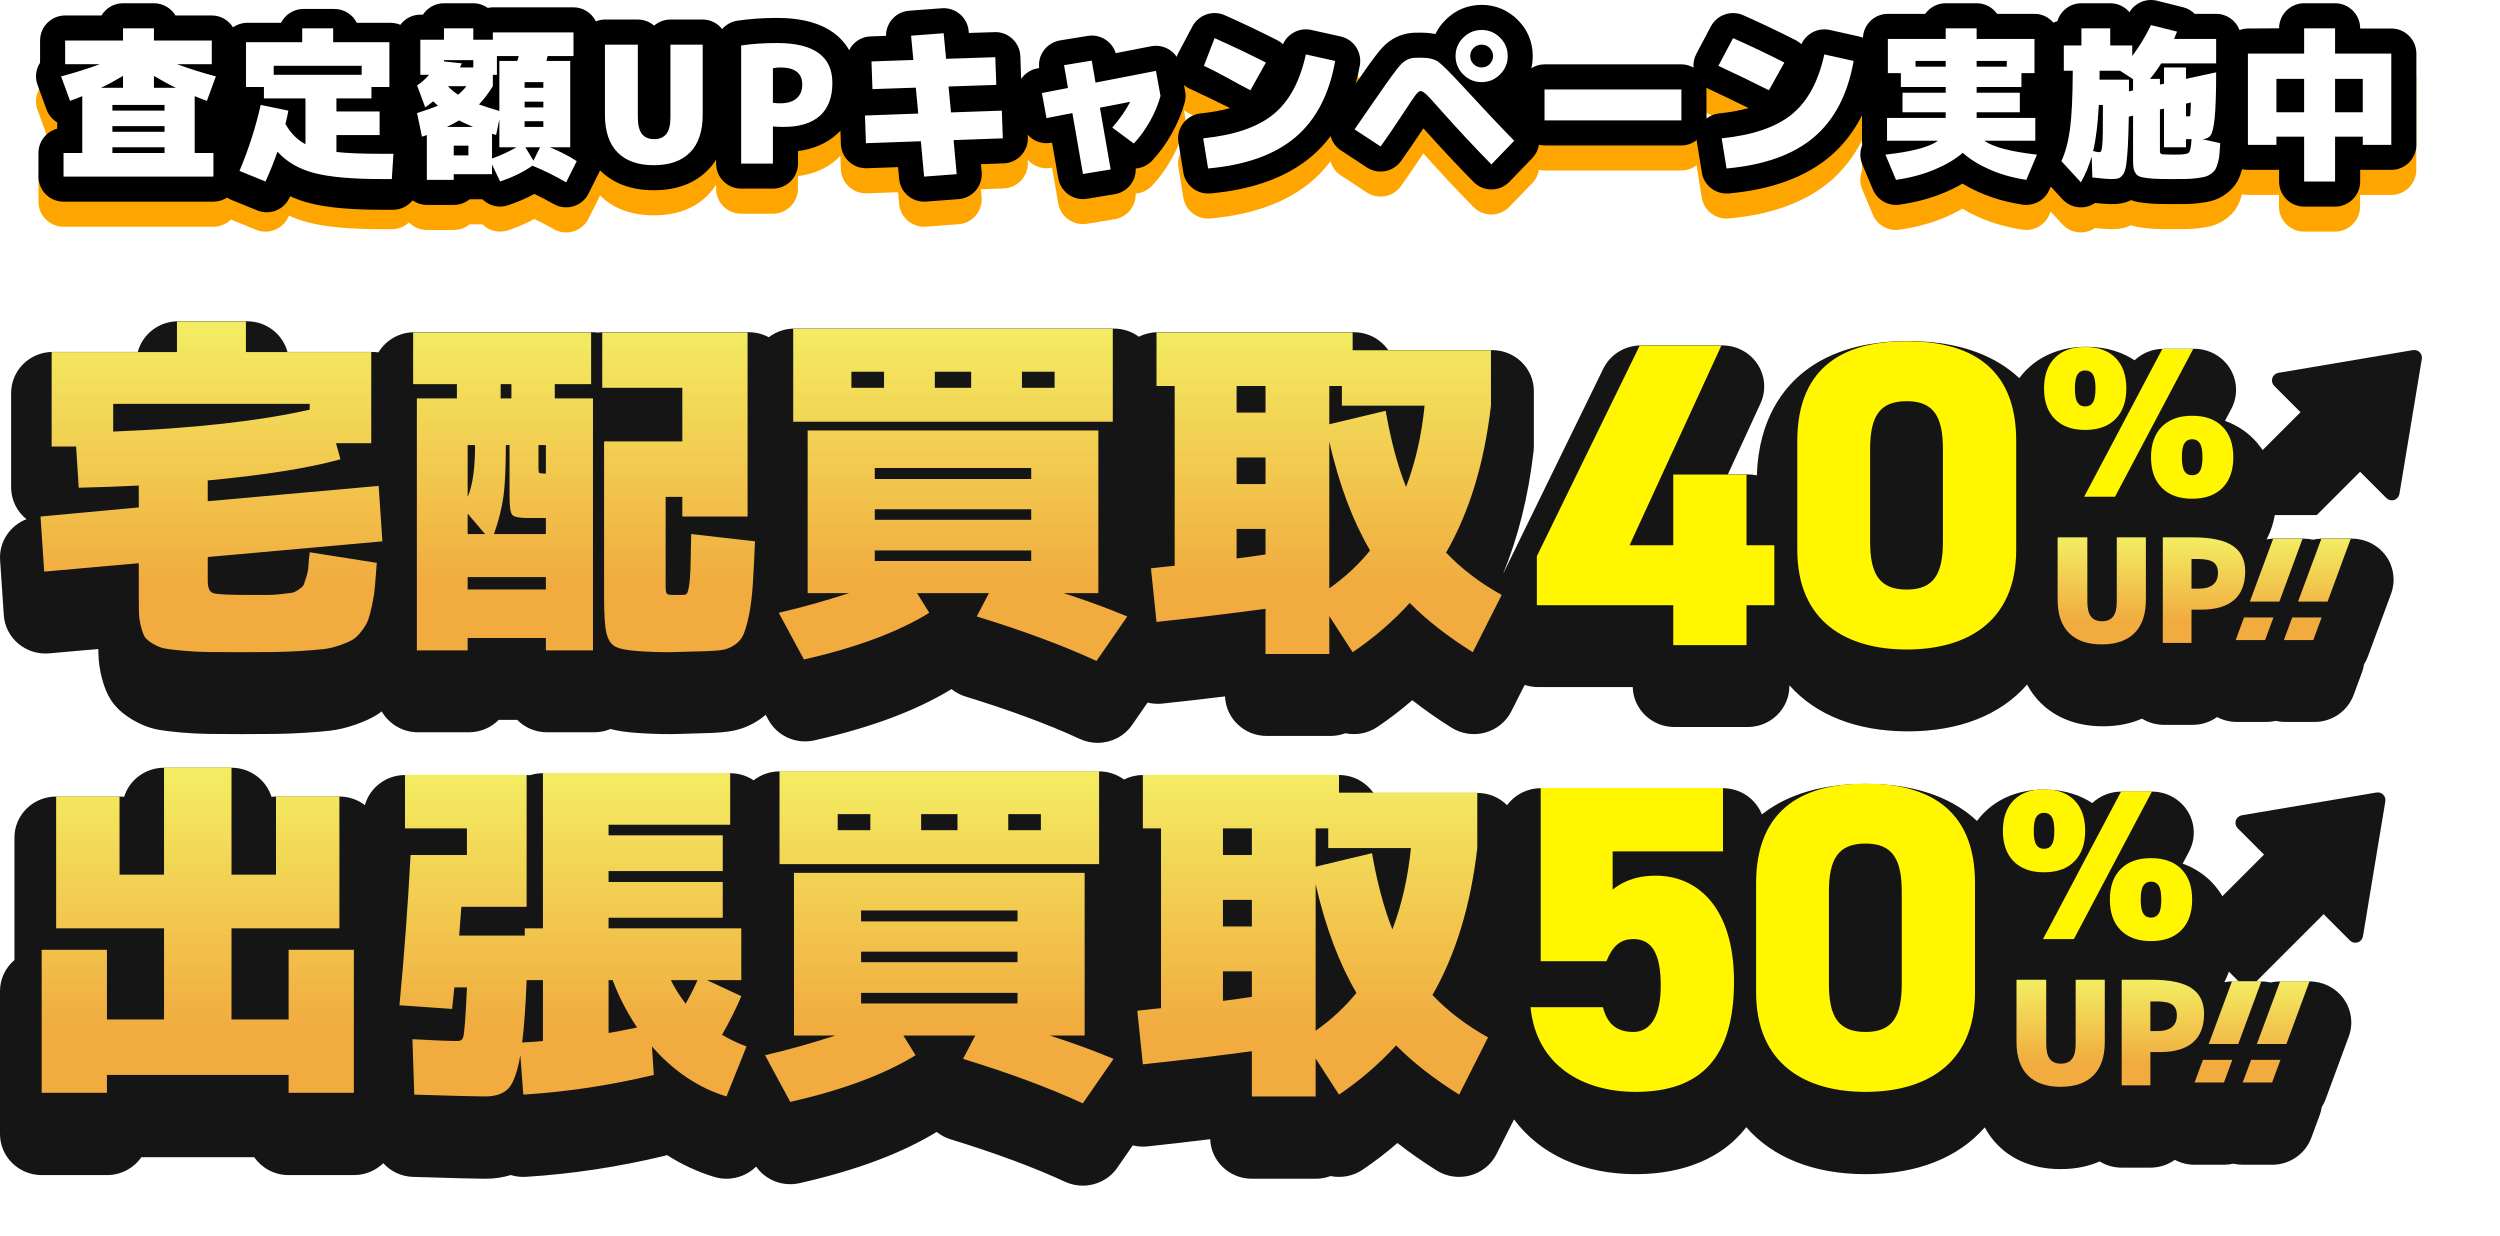
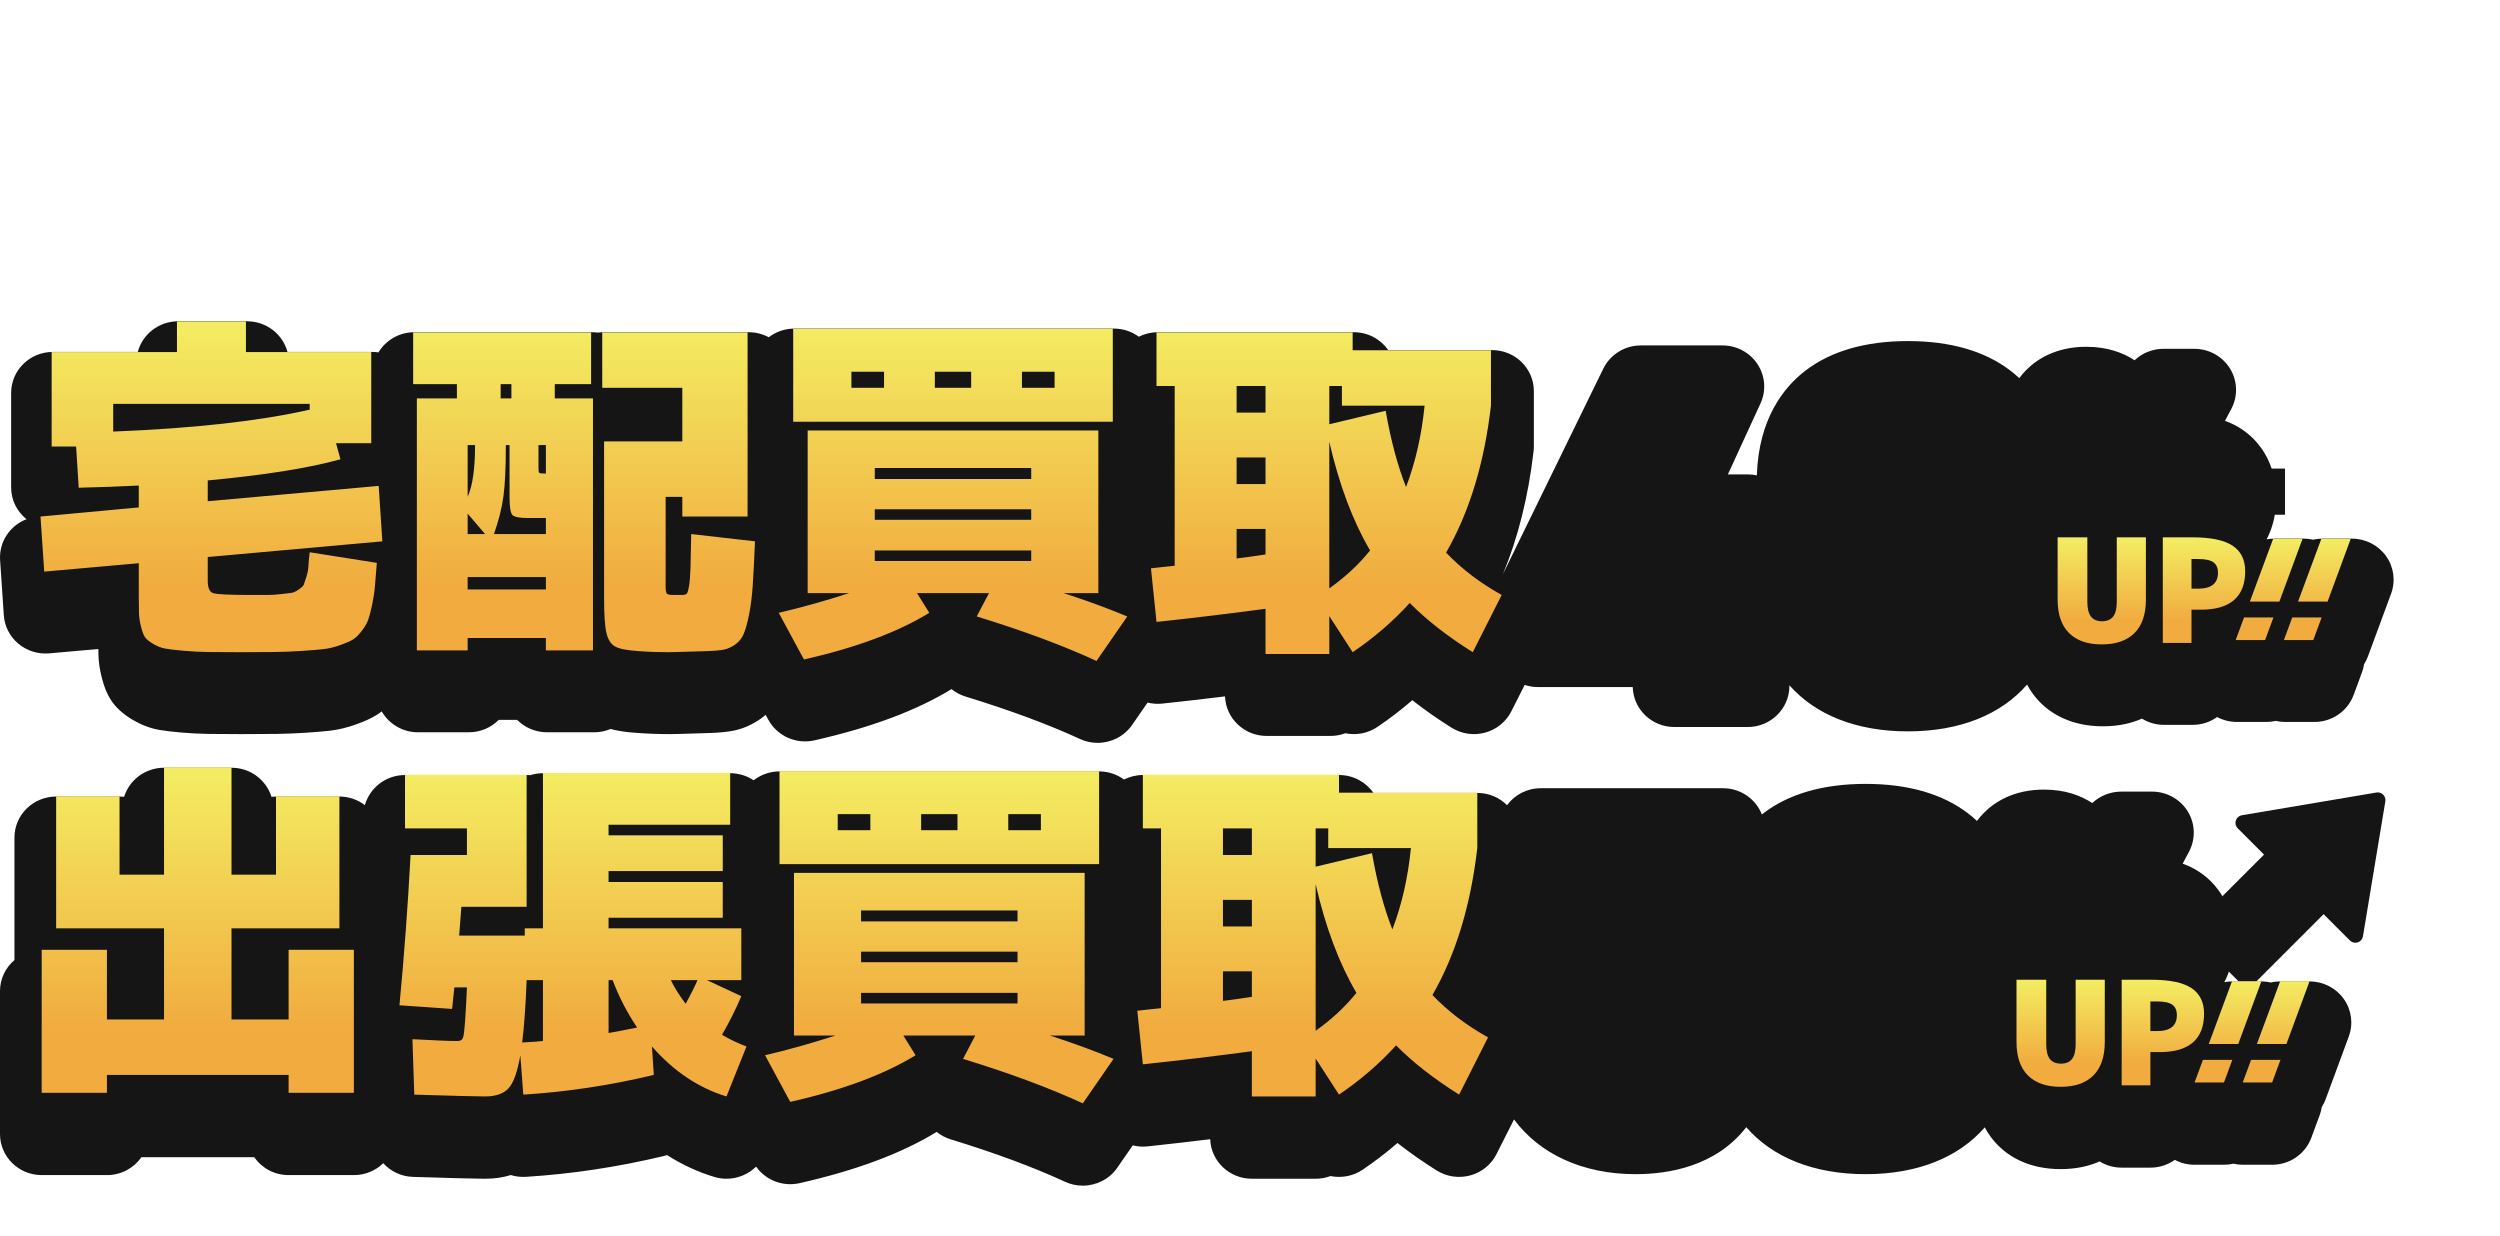
<svg xmlns="http://www.w3.org/2000/svg" width="261" height="129" fill="none">
  <g clip-path="url(#clip0_3440_38801)">
    <g filter="url(#filter0_d_3440_38801)">
      <path d="M250.501 47.257L252.839 33.164C252.859 33.039 252.85 32.91 252.811 32.788C252.772 32.667 252.705 32.557 252.615 32.467L252.614 32.465C252.523 32.375 252.412 32.307 252.29 32.269C252.168 32.23 252.039 32.221 251.913 32.242L237.858 34.618C237.713 34.642 237.577 34.706 237.466 34.803C237.354 34.9 237.272 35.025 237.227 35.166C237.182 35.306 237.177 35.456 237.212 35.599C237.247 35.742 237.32 35.873 237.425 35.977L240.173 38.725L232.794 46.104C232.72 46.178 232.661 46.267 232.62 46.364C232.58 46.461 232.559 46.566 232.559 46.671C232.559 46.776 232.58 46.881 232.62 46.978C232.661 47.075 232.72 47.164 232.794 47.239L237.88 52.323C237.954 52.398 238.043 52.457 238.14 52.497C238.237 52.538 238.342 52.558 238.447 52.558C238.553 52.558 238.657 52.538 238.754 52.497C238.852 52.457 238.94 52.398 239.015 52.323L246.393 44.945L249.142 47.694C249.354 47.906 249.668 47.981 249.955 47.891C250.095 47.846 250.221 47.763 250.317 47.651C250.414 47.539 250.477 47.403 250.501 47.257Z" fill="#151515" />
    </g>
  </g>
  <g filter="url(#filter1_d_3440_38801)">
    <path d="M249.633 57.666L247.212 64.223C247.105 64.513 246.97 64.788 246.807 65.042C246.764 65.329 246.693 65.613 246.589 65.888L245.719 68.245C245.093 69.938 243.458 71.065 241.627 71.065H238.558C238.226 71.065 237.901 71.025 237.584 70.953C237.265 71.025 236.933 71.065 236.595 71.065H233.526C232.795 71.065 232.092 70.883 231.465 70.551C230.749 71.065 229.87 71.367 228.915 71.367H225.92C225.075 71.367 224.289 71.128 223.619 70.717C222.553 71.189 221.21 71.518 219.545 71.518C216.2 71.518 214.154 70.179 213.029 69.058C212.464 68.496 211.997 67.862 211.629 67.16C208.904 70.291 204.618 72.047 199.187 72.047C193.795 72.047 189.54 70.318 186.812 67.236V67.312C186.812 69.678 184.862 71.593 182.456 71.593H174.81C172.441 71.593 170.518 69.738 170.457 67.423H160.571C160.083 67.423 159.616 67.342 159.176 67.197L157.782 69.956C157.232 71.043 156.239 71.853 155.047 72.177C153.858 72.503 152.584 72.316 151.542 71.663C150.061 70.735 148.694 69.774 147.444 68.792C146.295 69.79 145.079 70.72 143.804 71.581C142.83 72.24 141.629 72.482 140.47 72.246C140.464 72.246 140.461 72.246 140.455 72.243C139.973 72.424 139.451 72.524 138.904 72.524H132.243C129.893 72.524 127.976 70.69 127.893 68.396C125.703 68.665 123.51 68.916 121.335 69.149C120.819 69.203 120.302 69.161 119.808 69.04L118.195 71.373C117.359 72.579 115.995 73.246 114.591 73.246C113.968 73.246 113.338 73.116 112.742 72.841C109.48 71.331 105.458 69.841 100.795 68.409C100.257 68.242 99.763 67.979 99.339 67.635C95.655 69.883 90.977 71.633 85.035 72.984C83.112 73.422 81.134 72.533 80.209 70.823L79.936 70.318C79.763 70.466 79.585 70.608 79.398 70.741C78.483 71.379 77.512 71.796 76.501 71.989C75.871 72.107 75.103 72.183 74.145 72.216C70.993 72.319 70.283 72.334 70.004 72.334C68.775 72.334 67.589 72.291 66.48 72.207C65.399 72.137 64.505 72.004 63.743 71.799C63.217 72.019 62.637 72.143 62.029 72.143H57.113C55.891 72.143 54.785 71.648 53.995 70.847H52.066C51.273 71.648 50.167 72.143 48.945 72.143H43.642C42.014 72.143 40.598 71.264 39.851 69.962C39.679 70.095 39.504 70.219 39.326 70.33C38.748 70.69 38.054 71.007 37.133 71.334C36.211 71.663 35.295 71.88 34.414 71.98C33.769 72.053 32.945 72.122 31.892 72.192C30.844 72.258 29.815 72.3 28.823 72.313C27.883 72.328 26.669 72.334 25.219 72.334C23.769 72.334 22.593 72.328 21.745 72.313C20.805 72.297 19.843 72.249 18.888 72.165C17.861 72.074 17.121 71.983 16.556 71.88C15.634 71.708 14.722 71.358 13.846 70.838C12.839 70.237 12.101 69.569 11.595 68.795C11.183 68.17 10.873 67.414 10.621 66.423C10.415 65.619 10.301 64.831 10.28 64.078C10.274 63.897 10.267 63.685 10.264 63.447L5.131 63.903C3.964 64.003 2.802 63.64 1.911 62.891C1.02 62.141 0.474 61.072 0.397 59.92L0.01 54.17C-0.119 52.263 1.042 50.562 2.765 49.897C1.785 49.111 1.162 47.918 1.162 46.576V36.716C1.162 34.35 3.109 32.434 5.515 32.434H14.384C14.872 30.594 16.574 29.234 18.599 29.234H25.797C27.821 29.234 29.523 30.594 30.012 32.434H38.88C39.096 32.434 39.304 32.453 39.51 32.483C40.269 31.223 41.661 30.377 43.255 30.377H61.835C62.032 30.377 62.225 30.389 62.416 30.416C62.606 30.389 62.8 30.377 62.996 30.377H78.169C78.928 30.377 79.638 30.567 80.258 30.902C80.999 30.337 81.923 29.996 82.931 29.996H116.296C117.27 29.996 118.167 30.313 118.892 30.845C119.485 30.549 120.155 30.377 120.865 30.377H141.343C142.836 30.377 144.151 31.117 144.937 32.244H155.779C158.184 32.244 160.135 34.16 160.135 36.526V42.313C160.135 42.476 160.126 42.636 160.107 42.796C159.554 47.552 158.476 51.852 156.897 55.651L167.382 34.184C168.107 32.7 169.634 31.755 171.308 31.755H179.833C181.31 31.755 182.687 32.495 183.489 33.716C184.29 34.94 184.407 36.477 183.799 37.801L180.392 45.217H182.456C182.788 45.217 183.108 45.256 183.415 45.322C183.605 39.375 186.25 36.103 188.481 34.392C191.156 32.341 194.76 31.301 199.187 31.301C203.614 31.301 207.208 32.338 209.884 34.383C210.188 34.613 210.501 34.876 210.811 35.169C211.051 34.852 211.291 34.571 211.524 34.335C212.624 33.223 214.608 31.896 217.816 31.896C220.049 31.896 221.69 32.54 222.851 33.305C223.65 32.549 224.725 32.108 225.871 32.108H229.09C230.614 32.108 232.024 32.891 232.813 34.169C233.603 35.45 233.655 37.04 232.955 38.369L232.288 39.626C233.646 40.116 234.617 40.856 235.274 41.518C236.349 42.609 237.634 44.564 237.634 47.694C237.634 49.501 237.207 50.916 236.635 52C236.896 51.952 237.167 51.925 237.437 51.925H240.506C240.838 51.925 241.163 51.964 241.48 52.037C241.799 51.961 242.131 51.925 242.469 51.925H245.538C246.957 51.925 248.291 52.605 249.105 53.747C249.919 54.892 250.115 56.355 249.633 57.666Z" fill="#151515" />
  </g>
  <path d="M114.667 61.922H111.028L111.911 62.21C113.954 62.887 115.879 63.604 117.686 64.358L114.474 69.004C111.015 67.405 106.848 65.856 101.971 64.358L103.248 61.922H95.739L97.016 63.978C93.764 65.983 89.403 67.608 83.933 68.852L81.301 63.978C83.597 63.445 86.049 62.76 88.655 61.922H84.32V44.941H114.667V61.922ZM141.217 36.565H155.655V42.352C154.958 48.368 153.397 53.482 150.972 57.695C152.597 59.396 154.532 60.869 156.777 62.112L153.758 68.09C151.126 66.439 148.932 64.727 147.178 62.95C145.422 64.879 143.436 66.592 141.217 68.09L138.778 64.32V68.28H132.12V63.56L132.121 63.559C128.328 64.067 124.534 64.524 120.74 64.93L120.16 59.333C120.418 59.308 120.819 59.263 121.36 59.199C121.902 59.136 122.327 59.092 122.637 59.066V40.296H120.74V34.699H141.217V36.565ZM78.047 53.927H71.234V51.871H69.493V61.199C69.493 61.631 69.537 61.891 69.628 61.98C69.718 62.069 69.931 62.113 70.267 62.113L71.234 62.112C71.441 62.112 71.589 62.074 71.68 61.998C71.77 61.922 71.854 61.655 71.932 61.199C72.009 60.743 72.06 60.12 72.086 59.333C72.111 58.546 72.137 57.353 72.163 55.754L78.821 56.516C78.744 58.369 78.666 59.885 78.589 61.065C78.511 62.246 78.382 63.281 78.202 64.169C78.021 65.057 77.834 65.73 77.641 66.186C77.447 66.643 77.15 67.011 76.75 67.291C76.35 67.57 75.95 67.748 75.551 67.824C75.15 67.9 74.588 67.951 73.866 67.977C71.544 68.053 70.215 68.091 69.88 68.091C68.744 68.091 67.673 68.053 66.667 67.977C65.48 67.9 64.667 67.742 64.228 67.501C63.789 67.259 63.486 66.796 63.318 66.11C63.15 65.425 63.067 64.22 63.067 62.494V46.084H71.234V40.487H62.874V34.7H78.047V53.927ZM25.675 36.755H38.758V46.273H35.081L35.545 47.948C32.267 48.862 27.648 49.599 21.688 50.157V52.327L39.532 50.728L39.919 56.516L21.688 58.152V60.627C21.688 61.363 21.875 61.795 22.249 61.922C22.623 62.049 23.894 62.112 26.061 62.112H27.997C28.384 62.112 28.855 62.081 29.41 62.018C29.965 61.954 30.326 61.91 30.494 61.884C30.662 61.859 30.894 61.744 31.19 61.541C31.487 61.338 31.661 61.173 31.713 61.046C31.764 60.919 31.855 60.646 31.984 60.227C32.113 59.809 32.184 59.447 32.197 59.143C32.21 58.838 32.255 58.343 32.332 57.657L39.339 58.762C39.261 59.752 39.197 60.558 39.145 61.18C39.094 61.802 38.996 62.449 38.855 63.121C38.712 63.794 38.577 64.315 38.448 64.683C38.319 65.05 38.093 65.444 37.77 65.862C37.448 66.281 37.145 66.58 36.861 66.758C36.577 66.935 36.131 67.132 35.525 67.348C34.919 67.563 34.339 67.703 33.784 67.767C33.229 67.829 32.461 67.893 31.48 67.957C30.5 68.02 29.551 68.058 28.636 68.071C27.72 68.084 26.538 68.09 25.094 68.09C23.649 68.09 22.513 68.084 21.688 68.071C20.861 68.058 20.016 68.014 19.152 67.938C18.288 67.861 17.649 67.786 17.236 67.71C16.823 67.634 16.404 67.467 15.979 67.214C15.553 66.96 15.269 66.725 15.127 66.51C14.985 66.294 14.85 65.932 14.721 65.425C14.591 64.917 14.52 64.442 14.508 63.997C14.495 63.553 14.488 62.925 14.488 62.112V58.8L4.617 59.676L4.23 53.926L14.488 52.975V50.69C12.501 50.792 10.411 50.868 8.218 50.919L7.946 46.616H5.392V36.755H18.475V33.557H25.675V36.755ZM61.712 40.105H57.919V41.591H61.906V67.899H56.99V66.606H48.822V67.899H43.52V41.591H47.7V40.105H43.133V34.699H61.712V40.105ZM48.822 61.542H56.99V60.247H48.822V61.542ZM138.778 61.427C140.456 60.234 141.875 58.914 143.036 57.467C141.23 54.396 139.81 50.614 138.778 46.121V61.427ZM91.326 58.571H107.66V57.468H91.326V58.571ZM129.102 58.305C129.772 58.228 130.779 58.089 132.121 57.886V55.221H129.102V58.305ZM48.822 55.754H50.642L48.822 53.622V55.754ZM52.81 46.464C52.81 48.825 52.725 50.615 52.558 51.833C52.39 53.051 52.061 54.358 51.571 55.754H56.99V54.079H55.094C54.217 54.079 53.681 53.972 53.487 53.756C53.294 53.54 53.196 52.912 53.196 51.871V46.464H52.81ZM91.326 54.269H107.66V53.165H91.326V54.269ZM48.822 51.871C49.338 50.729 49.597 48.926 49.597 46.464H48.822V51.871ZM138.778 44.293L144.662 42.885C145.204 45.982 145.913 48.633 146.791 50.842C147.771 48.279 148.417 45.448 148.727 42.352H140.095V40.295H138.778V44.293ZM129.102 50.537H132.121V47.758H129.102V50.537ZM91.326 50.005H107.66V48.862H91.326V50.005ZM56.216 48.863C56.216 49.143 56.241 49.308 56.293 49.358C56.344 49.41 56.513 49.435 56.797 49.435L56.99 49.434V46.464H56.216V48.863ZM11.817 45.055C20.229 44.725 27.068 43.963 32.332 42.77V42.161H11.817V45.055ZM116.176 44.027H82.81V34.318H116.176V44.027ZM129.102 43.075H132.121V40.296H129.102V43.075ZM52.268 41.591H53.391V40.105H52.268V41.591ZM88.887 40.486H92.294V38.81H88.887V40.486ZM97.597 40.486H101.39V38.81H97.597V40.486ZM106.692 40.486H110.1V38.81H106.692V40.486Z" fill="url(#paint0_linear_3440_38801)" />
-   <path d="M199.064 35.627C205.238 35.627 210.492 37.984 210.492 46.006V57.383C210.492 64.997 205.239 67.808 199.064 67.808C192.89 67.808 187.637 64.997 187.637 57.383V46.052C187.637 37.984 192.89 35.627 199.064 35.627ZM170.126 56.929H174.688V49.541H182.337V56.929H185.24V63.184H182.337V67.353H174.688V63.184H160.449V58.062L171.186 36.08H179.71L170.126 56.929ZM199.064 41.882C196.162 41.882 195.24 43.558 195.24 46.912V56.522C195.24 59.876 196.162 61.552 199.064 61.552C201.921 61.552 202.843 59.875 202.843 56.522V46.912C202.843 43.558 201.921 41.882 199.064 41.882ZM228.863 43.405C230.223 43.405 231.28 43.786 232.031 44.547C232.783 45.307 233.158 46.371 233.158 47.736C233.158 49.102 232.783 50.166 232.031 50.927C231.28 51.687 230.223 52.067 228.863 52.067C227.503 52.067 226.447 51.687 225.695 50.927C224.944 50.166 224.567 49.103 224.567 47.736C224.567 46.37 224.944 45.308 225.695 44.547C226.447 43.786 227.503 43.405 228.863 43.405ZM220.809 51.856H217.587L225.748 36.434H228.97L220.809 51.856ZM228.863 45.856C228.505 45.856 228.237 45.998 228.058 46.279C227.879 46.561 227.789 47.047 227.789 47.736C227.789 48.426 227.879 48.913 228.058 49.194C228.237 49.476 228.505 49.616 228.863 49.616C229.221 49.616 229.489 49.476 229.668 49.194C229.847 48.913 229.937 48.427 229.937 47.736C229.937 47.046 229.847 46.561 229.668 46.279C229.489 45.998 229.221 45.857 228.863 45.856ZM217.693 36.223C219.054 36.223 220.11 36.603 220.861 37.363C221.613 38.124 221.989 39.188 221.989 40.554C221.989 41.92 221.613 42.983 220.861 43.744C220.11 44.505 219.053 44.885 217.693 44.885C216.334 44.885 215.277 44.504 214.525 43.744C213.774 42.983 213.398 41.92 213.398 40.554C213.398 39.187 213.774 38.124 214.525 37.363C215.277 36.603 216.333 36.223 217.693 36.223ZM217.694 38.674C217.336 38.674 217.067 38.814 216.889 39.096C216.709 39.378 216.62 39.864 216.62 40.554C216.62 41.244 216.709 41.73 216.889 42.012C217.067 42.294 217.336 42.434 217.694 42.434C218.052 42.434 218.321 42.293 218.5 42.012C218.679 41.73 218.769 41.244 218.769 40.554C218.769 39.864 218.679 39.377 218.5 39.096C218.321 38.814 218.052 38.674 217.694 38.674Z" fill="#FFF600" />
  <path d="M217.919 62.819C217.919 63.534 218.047 64.053 218.303 64.375C218.559 64.698 218.943 64.858 219.455 64.858C219.967 64.858 220.351 64.698 220.607 64.375C220.863 64.053 220.991 63.534 220.991 62.819V56.096H224.032V62.593C224.032 64.134 223.635 65.299 222.842 66.09C222.048 66.881 220.909 67.276 219.425 67.276C217.94 67.276 216.8 66.881 216.007 66.09C215.213 65.299 214.816 64.134 214.816 62.593V56.096H217.919V62.819ZM228.869 56.096C230.804 56.096 232.209 56.388 233.085 56.972C233.96 57.556 234.398 58.448 234.398 59.647C234.398 60.966 234.012 61.963 233.239 62.638C232.466 63.313 231.316 63.65 229.791 63.65H228.792V67.125H225.797V56.096H228.869ZM236.475 66.823H233.406L234.277 64.466H237.346L236.475 66.823ZM241.506 66.823H238.438L239.309 64.466H242.377L241.506 66.823ZM237.969 62.804H234.886L237.318 56.246H240.387L237.969 62.804ZM243 62.804H239.917L242.35 56.246H245.418L243 62.804ZM228.792 61.459H229.483C230.866 61.459 231.557 60.905 231.557 59.797C231.557 59.293 231.397 58.929 231.08 58.702C230.763 58.476 230.23 58.362 229.483 58.362H228.792V61.459Z" fill="url(#paint1_linear_3440_38801)" />
  <rect x="234.367" y="48.92" width="4.187" height="4.818" fill="#151515" />
  <g filter="url(#filter2_d_3440_38801)">
    <path d="M246.692 93.445L249.03 79.352C249.051 79.226 249.041 79.097 249.002 78.976C248.963 78.855 248.896 78.744 248.806 78.654L248.805 78.653C248.714 78.562 248.603 78.495 248.482 78.456C248.36 78.417 248.23 78.408 248.104 78.43L234.049 80.805C233.904 80.83 233.768 80.894 233.657 80.99C233.546 81.087 233.463 81.213 233.419 81.353C233.374 81.493 233.368 81.643 233.403 81.787C233.438 81.93 233.512 82.061 233.616 82.165L236.364 84.913L228.986 92.291C228.911 92.366 228.852 92.454 228.812 92.551C228.771 92.649 228.751 92.753 228.751 92.859C228.751 92.964 228.771 93.068 228.812 93.166C228.852 93.263 228.911 93.352 228.986 93.426L234.071 98.511C234.145 98.585 234.234 98.644 234.331 98.685C234.429 98.725 234.533 98.746 234.639 98.746C234.744 98.746 234.849 98.725 234.946 98.685C235.043 98.644 235.132 98.585 235.206 98.51L242.584 91.133L245.333 93.882C245.545 94.094 245.859 94.169 246.146 94.078C246.287 94.033 246.412 93.95 246.509 93.838C246.605 93.727 246.669 93.59 246.692 93.445Z" fill="#151515" />
  </g>
  <g filter="url(#filter3_d_3440_38801)">
    <path d="M245.215 103.895L242.797 110.452C242.69 110.742 242.551 111.017 242.389 111.271C242.349 111.558 242.275 111.842 242.174 112.117L241.301 114.474C240.677 116.166 239.04 117.293 237.209 117.293H234.14C233.808 117.293 233.483 117.254 233.166 117.181C232.847 117.254 232.515 117.293 232.177 117.293H229.108C228.38 117.293 227.673 117.112 227.05 116.78C226.331 117.293 225.452 117.595 224.5 117.595H221.505C220.66 117.595 219.873 117.357 219.204 116.946C218.138 117.417 216.795 117.747 215.13 117.747C211.785 117.747 209.739 116.408 208.614 115.287C208.049 114.725 207.582 114.09 207.21 113.389C204.485 116.52 200.203 118.275 194.769 118.275C189.334 118.275 185.036 116.514 182.311 113.371C179.15 117.451 174.216 118.275 170.76 118.275C165.209 118.275 160.727 116.163 158.064 112.561L156.233 116.184C155.686 117.272 154.69 118.082 153.502 118.405C152.31 118.729 151.035 118.544 149.993 117.892C148.513 116.964 147.145 116.003 145.895 115.021C144.749 116.018 143.533 116.949 142.258 117.81C141.284 118.469 140.08 118.707 138.922 118.475C138.919 118.475 138.912 118.475 138.906 118.472C138.424 118.653 137.902 118.753 137.355 118.753H130.698C128.344 118.753 126.428 116.919 126.345 114.625C124.154 114.894 121.964 115.145 119.786 115.377C119.27 115.432 118.753 115.39 118.259 115.269L116.646 117.601C115.814 118.807 114.446 119.475 113.043 119.475C112.419 119.475 111.789 119.345 111.193 119.07C107.931 117.559 103.909 116.069 99.246 114.637C98.708 114.471 98.214 114.208 97.79 113.864C94.106 116.112 89.428 117.861 83.486 119.212C81.738 119.611 79.941 118.907 78.936 117.487C78.122 118.29 77.01 118.753 75.849 118.753C75.422 118.753 74.986 118.692 74.559 118.559C72.829 118.034 71.186 117.272 69.644 116.284C69.527 116.323 69.41 116.357 69.287 116.384C64.498 117.529 59.659 118.26 54.91 118.553C54.357 118.587 53.822 118.52 53.325 118.366C52.569 118.602 51.684 118.753 50.649 118.753C49.746 118.753 47.282 118.689 43.119 118.559C41.881 118.523 40.779 117.976 40.011 117.13C39.224 117.898 38.143 118.372 36.948 118.372H30.134C28.641 118.372 27.323 117.632 26.54 116.505H14.761C13.978 117.632 12.66 118.372 11.167 118.372H4.353C1.951 118.372 0 116.453 0 114.09V99.163C0 97.869 0.584 96.706 1.508 95.921V83.135C1.508 80.769 3.459 78.85 5.865 78.85H12.482C12.645 78.85 12.804 78.859 12.961 78.878C13.505 77.122 15.164 75.844 17.127 75.844H24.174C26.134 75.844 27.796 77.122 28.34 78.878C28.496 78.859 28.656 78.85 28.819 78.85H35.436C36.438 78.85 37.359 79.189 38.093 79.748C38.603 77.938 40.284 76.605 42.287 76.605H54.984C55.107 76.605 55.23 76.611 55.349 76.62C55.77 76.487 56.222 76.415 56.686 76.415H76.233C77.142 76.415 77.981 76.687 78.678 77.155C79.422 76.575 80.362 76.225 81.382 76.225H114.748C115.721 76.225 116.618 76.542 117.343 77.074C117.936 76.778 118.606 76.605 119.316 76.605H139.794C141.287 76.605 142.605 77.346 143.388 78.473H154.233C155.446 78.473 156.546 78.962 157.336 79.751C158.125 78.681 159.406 77.983 160.853 77.983H179.884C181.734 77.983 183.31 79.119 183.94 80.718C183.983 80.685 184.022 80.651 184.065 80.621C186.741 78.569 190.342 77.53 194.769 77.53C199.195 77.53 202.79 78.566 205.469 80.612C205.773 80.842 206.083 81.105 206.396 81.398C206.633 81.081 206.876 80.799 207.109 80.564C208.209 79.452 210.193 78.125 213.398 78.125C215.631 78.125 217.271 78.769 218.433 79.533C219.231 78.778 220.31 78.337 221.452 78.337H224.675C226.196 78.337 227.609 79.119 228.398 80.397C229.188 81.679 229.24 83.268 228.537 84.598L227.873 85.855C229.231 86.344 230.202 87.085 230.859 87.746C231.934 88.837 233.218 90.792 233.218 93.923C233.218 95.73 232.788 97.144 232.22 98.229C232.481 98.181 232.748 98.153 233.022 98.153H236.091C236.423 98.153 236.748 98.193 237.065 98.265C237.384 98.19 237.716 98.153 238.054 98.153H241.123C242.542 98.153 243.872 98.833 244.686 99.975C245.504 101.121 245.7 102.583 245.215 103.895Z" fill="#151515" />
  </g>
-   <path d="M194.764 81.812C200.938 81.813 206.191 84.169 206.191 92.191V103.568C206.191 111.183 200.938 113.993 194.764 113.993C188.589 113.993 183.336 111.183 183.336 103.568V92.237C183.336 84.169 188.589 81.812 194.764 81.812ZM179.88 88.883H168.359V92.871C169.188 92.237 170.479 91.421 172.875 91.421C177.252 91.421 181.031 94.775 181.031 102.48C181.031 110.412 177.575 113.992 170.756 113.992C165.226 113.992 160.388 111.228 159.789 105.154H167.347C167.761 106.786 168.683 107.738 170.526 107.738C172.323 107.738 173.383 106.061 173.383 102.934C173.383 99.625 172.507 98.039 170.526 98.039C169.098 98.039 168.314 98.854 167.715 100.35H160.849V82.266H179.88V88.883ZM194.764 88.067C191.861 88.067 190.939 89.744 190.939 93.098V102.707C190.939 106.061 191.861 107.737 194.764 107.737C197.62 107.737 198.542 106.061 198.542 102.707V93.098C198.542 89.744 197.62 88.067 194.764 88.067ZM224.566 89.589C225.927 89.589 226.983 89.97 227.734 90.731C228.486 91.491 228.861 92.554 228.861 93.92C228.861 95.285 228.486 96.35 227.734 97.11C226.983 97.871 225.926 98.251 224.566 98.251C223.206 98.251 222.15 97.871 221.398 97.11C220.647 96.35 220.271 95.287 220.271 93.92C220.271 92.553 220.647 91.491 221.398 90.731C222.15 89.97 223.206 89.589 224.566 89.589ZM216.512 98.04H213.29L221.451 82.617H224.673L216.512 98.04ZM224.566 92.04C224.209 92.04 223.94 92.181 223.761 92.463C223.582 92.745 223.492 93.23 223.492 93.92C223.492 94.61 223.582 95.097 223.761 95.378C223.94 95.66 224.208 95.8 224.566 95.8C224.924 95.8 225.192 95.66 225.371 95.378C225.55 95.096 225.64 94.61 225.64 93.92C225.64 93.23 225.55 92.745 225.371 92.463C225.192 92.181 224.924 92.04 224.566 92.04ZM213.396 82.406C214.757 82.406 215.813 82.787 216.564 83.547C217.316 84.308 217.692 85.371 217.692 86.737C217.692 88.103 217.316 89.167 216.564 89.928C215.813 90.688 214.756 91.068 213.396 91.068C212.037 91.068 210.981 90.688 210.229 89.928C209.478 89.167 209.102 88.104 209.102 86.737C209.102 85.371 209.478 84.308 210.229 83.547C210.981 82.787 212.037 82.406 213.396 82.406ZM213.397 84.857C213.04 84.857 212.771 84.998 212.592 85.279C212.412 85.561 212.323 86.047 212.323 86.737C212.323 87.427 212.412 87.914 212.592 88.195C212.771 88.477 213.04 88.617 213.397 88.617C213.755 88.617 214.024 88.477 214.203 88.195C214.382 87.913 214.472 87.427 214.472 86.737C214.472 86.047 214.382 85.561 214.203 85.279C214.024 84.998 213.755 84.858 213.397 84.857Z" fill="#FFF600" />
  <path d="M213.626 109.007C213.626 109.722 213.754 110.24 214.01 110.562C214.266 110.885 214.65 111.046 215.162 111.046C215.674 111.046 216.058 110.886 216.314 110.562C216.57 110.24 216.698 109.722 216.698 109.007V102.283H219.739V108.78C219.739 110.322 219.342 111.487 218.549 112.277C217.755 113.068 216.616 113.464 215.132 113.464C213.647 113.464 212.507 113.068 211.714 112.277C210.92 111.487 210.523 110.321 210.523 108.78V102.283H213.626V109.007ZM224.576 102.283C226.511 102.283 227.916 102.576 228.792 103.159C229.668 103.744 230.105 104.636 230.105 105.834C230.105 107.153 229.719 108.151 228.946 108.825C228.173 109.5 227.023 109.838 225.498 109.838H224.499V113.312H221.504V102.283H224.576ZM232.182 113.011H229.113L229.984 110.653H233.053L232.182 113.011ZM237.209 113.011H234.141L235.012 110.653H238.08L237.209 113.011ZM233.675 108.991H230.593L233.025 102.434H236.094L233.675 108.991ZM238.702 108.991H235.62L238.053 102.434H241.121L238.702 108.991ZM224.499 107.646H225.19C226.573 107.646 227.264 107.092 227.264 105.984C227.264 105.481 227.104 105.116 226.787 104.89C226.47 104.663 225.937 104.55 225.19 104.55H224.499V107.646Z" fill="url(#paint2_linear_3440_38801)" />
  <path d="M113.237 108.109H109.599C111.973 108.871 114.191 109.684 116.256 110.546L113.044 115.191C109.586 113.592 105.418 112.043 100.541 110.546L101.818 108.109H94.31L95.586 110.166C92.335 112.171 87.973 113.795 82.503 115.039L79.871 110.166C82.168 109.633 84.619 108.947 87.226 108.109H82.891V91.129H113.237V108.109ZM76.231 86.105H63.534V87.208H75.456V90.939H63.534V92.081H75.456V95.814H63.534V96.917H77.393V102.323H73.792L77.393 103.999C76.851 105.294 76.179 106.639 75.379 108.035C76.204 108.517 77.056 108.924 77.934 109.253L75.844 114.469C72.927 113.58 70.334 111.842 68.064 109.253L68.257 112.223C63.69 113.314 59.148 113.999 54.632 114.279L54.322 110.167C54.013 111.943 53.592 113.105 53.063 113.65C52.534 114.196 51.728 114.469 50.645 114.469C49.793 114.469 47.328 114.406 43.251 114.279L43.058 108.492C45.354 108.62 46.929 108.682 47.78 108.682C48.09 108.682 48.284 108.543 48.361 108.264C48.49 107.807 48.619 106.08 48.748 103.085H47.433C47.329 104.101 47.251 104.85 47.199 105.332L41.703 104.95C42.193 99.824 42.58 94.595 42.864 89.265H48.748V86.484H42.283V80.889H54.98V94.671H48.167C48.115 95.356 48.038 96.359 47.935 97.679H54.786V96.917H56.683V80.697H76.231V86.105ZM139.791 82.752H154.229V88.54C153.532 94.555 151.971 99.67 149.546 103.883C151.172 105.584 153.107 107.057 155.352 108.3L152.333 114.277C149.701 112.627 147.506 110.914 145.752 109.138C143.997 111.066 142.01 112.78 139.791 114.277L137.353 110.508V114.468H130.694V109.747L130.695 109.746C126.902 110.254 123.109 110.712 119.315 111.117L118.734 105.521C118.992 105.496 119.393 105.45 119.935 105.387C120.476 105.324 120.901 105.28 121.211 105.254V86.483H119.314V80.887H139.791V82.752ZM24.17 91.318H28.815V83.133H35.434V96.915H24.17V106.434H30.131V99.162H36.943V114.087H30.131V112.222H11.164V114.087H4.352V99.162H11.164V106.434H17.125V96.915H5.861V83.133H12.48V91.318H17.125V80.125H24.17V91.318ZM54.98 102.323C54.877 105.014 54.722 107.184 54.516 108.834C55.496 108.784 56.219 108.733 56.684 108.682V102.323H54.98ZM63.535 107.844C63.768 107.819 64.761 107.629 66.515 107.273C65.456 105.7 64.606 104.05 63.961 102.323H63.535V107.844ZM137.353 107.614C139.03 106.422 140.449 105.101 141.61 103.654C139.804 100.584 138.384 96.801 137.353 92.308V107.614ZM70.038 102.323C70.399 103.085 70.915 103.91 71.586 104.798C72.076 103.91 72.489 103.084 72.824 102.323H70.038ZM89.897 104.759H106.23V103.655H89.897V104.759ZM127.676 104.492C128.347 104.416 129.353 104.277 130.695 104.073V101.408H127.676V104.492ZM89.897 100.456H106.23V99.353H89.897V100.456ZM137.353 90.481L143.236 89.072C143.778 92.169 144.488 94.821 145.365 97.029C146.345 94.466 146.991 91.636 147.301 88.539H138.669V86.482H137.353V90.481ZM127.676 96.725H130.695V93.945H127.676V96.725ZM89.897 96.192H106.23V95.05H89.897V96.192ZM114.746 90.215H81.381V80.506H114.746V90.215ZM127.676 89.263H130.695V86.483H127.676V89.263ZM87.457 86.674H90.864V84.998H87.457V86.674ZM96.167 86.674H99.96V84.998H96.167V86.674ZM105.263 86.674H108.67V84.998H105.263V86.674Z" fill="url(#paint3_linear_3440_38801)" />
  <rect x="230.625" y="94.443" width="4.187" height="4.818" fill="#151515" />
  <g clip-path="url(#clip1_3440_38801)">
-     <path d="M249.651 5.596H246.399V5.577C246.399 4.131 245.227 2.96 243.782 2.96H240.551C239.106 2.96 237.934 4.131 237.934 5.577L234.682 5.596C234.373 5.596 234.081 5.659 233.806 5.758C233.432 4.771 232.484 4.065 231.366 4.065H229.133C228.8 3.734 228.383 3.494 227.918 3.378L225.198 2.698C224.068 2.415 222.901 2.912 222.316 3.895C221.836 3.323 221.115 2.96 220.311 2.96H217.299C216.112 2.96 215.11 3.75 214.79 4.833C214.646 4.871 214.508 4.922 214.375 4.982C213.895 4.425 213.194 4.065 212.401 4.065H208.499C208.024 3.396 207.245 2.959 206.362 2.959H203.131C202.248 2.959 201.468 3.395 200.994 4.065H197.092C195.69 4.065 194.555 5.17 194.488 6.555C194.358 6.503 194.228 6.455 194.088 6.424L191.025 5.743C190.347 5.592 189.634 5.718 189.047 6.094C188.614 6.371 188.276 6.767 188.069 7.229C187.894 7.066 187.696 6.928 187.48 6.817C185.717 5.917 183.871 5.039 181.996 4.205C180.739 3.648 179.264 4.156 178.62 5.372L177.09 8.264C176.858 8.702 176.767 9.192 176.802 9.677C176.426 9.467 175.999 9.338 175.538 9.338H161.25C160.741 9.338 160.27 9.489 159.868 9.741C159.967 9.331 160.022 8.907 160.022 8.468C160.022 7.024 159.481 5.719 158.455 4.695C157.431 3.671 156.126 3.129 154.683 3.129C153.24 3.129 151.936 3.67 150.91 4.695C150.467 5.138 150.114 5.633 149.857 6.17C149.374 6.07 148.83 6.038 148.239 6.021L147.559 6.038C147.505 6.04 147.451 6.042 147.397 6.048C146.239 6.148 145.183 6.668 144.367 7.531C144.027 7.881 143.45 8.575 141.749 11.043C141.719 11.083 141.689 11.123 141.66 11.164L141.528 11.356C141.698 10.736 141.851 10.101 141.969 9.432C142.211 8.053 141.326 6.727 139.959 6.424L136.896 5.743C136.218 5.592 135.505 5.718 134.919 6.094C134.486 6.371 134.147 6.767 133.941 7.229C133.765 7.066 133.568 6.928 133.351 6.817C131.588 5.917 129.743 5.039 127.868 4.205C126.609 3.648 125.135 4.156 124.492 5.372L123.374 8.264C123.266 8.468 123.147 8.683 123.038 8.903C122.841 8.486 122.545 8.12 122.159 7.855C121.582 7.461 120.871 7.314 120.183 7.446L116.478 8.165C116.097 6.936 114.859 6.146 113.555 6.362L110.663 6.838C109.975 6.951 109.361 7.334 108.957 7.902C108.581 8.43 108.415 9.077 108.489 9.718L108.278 9.76C107.57 9.896 106.985 10.308 106.61 10.861L106.526 8.494C106.475 7.052 105.258 5.906 103.824 5.972L101.145 6.061L101.124 5.838C100.988 4.42 99.743 3.369 98.323 3.477L94.922 3.732C94.221 3.785 93.571 4.116 93.118 4.653C92.714 5.132 92.497 5.737 92.501 6.358L90.892 6.414C90.198 6.438 89.543 6.737 89.07 7.245C88.9 7.427 88.77 7.636 88.66 7.854C87.66 6.104 85.541 4.491 81.119 4.491C79.674 4.491 78.288 4.586 77 4.773C76.357 4.867 75.797 5.19 75.397 5.652C74.918 5.053 74.189 4.661 73.362 4.661H69.994C69.344 4.661 68.75 4.898 68.293 5.289C67.836 4.897 67.242 4.661 66.592 4.661H63.156C62.821 4.661 62.504 4.73 62.209 4.844C61.781 3.983 60.901 3.385 59.874 3.385H51.454C51.272 3.385 51.094 3.403 50.923 3.439C50.496 3.138 49.976 2.96 49.413 2.96H46.351C45.431 2.96 44.623 3.435 44.156 4.151H43.885C43.199 4.151 42.58 4.421 42.114 4.852C41.697 4.57 41.194 4.405 40.652 4.405H37.124C36.694 3.548 35.808 2.96 34.783 2.96H31.552C30.528 2.96 29.641 3.548 29.211 4.405H25.683C25.035 4.405 24.45 4.65 23.993 5.039C23.517 4.545 22.852 4.235 22.112 4.235H18.321C17.864 3.471 17.028 2.96 16.073 2.96H12.841C11.886 2.96 11.051 3.471 10.594 4.235H6.802C5.357 4.235 4.186 5.407 4.186 6.852V9.164C4.138 9.236 4.095 9.311 4.055 9.388C3.716 10.04 3.667 10.805 3.92 11.495L4.856 14.047C5.071 14.633 5.474 15.096 5.972 15.393V16.056C4.847 16.349 4.016 17.372 4.016 18.589V21.055C4.016 22.5 5.188 23.672 6.633 23.672H22.282C22.995 23.672 23.64 23.385 24.112 22.922L26.739 23.991C27.062 24.122 27.395 24.184 27.724 24.184C28.723 24.184 29.674 23.608 30.11 22.643L30.17 22.509C30.797 22.801 31.468 23.04 32.182 23.223C34.018 23.697 36.51 23.927 39.801 23.927H40.907C41.596 23.927 42.225 23.66 42.694 23.221C43.169 23.708 43.831 24.012 44.564 24.012H47.37C48.001 24.012 48.58 23.789 49.031 23.418H50.367C51.055 24.105 52.094 24.374 53.06 24.044C54.047 23.708 54.959 23.312 55.786 22.861C56.438 23.17 57.112 23.524 57.803 23.92C58.204 24.15 58.653 24.268 59.106 24.268C59.36 24.268 59.614 24.231 59.861 24.156C60.551 23.948 61.124 23.465 61.446 22.821L62.552 20.61C62.587 20.54 62.611 20.467 62.639 20.395C64.02 21.779 65.91 22.482 68.257 22.482C70.62 22.482 72.519 21.77 73.903 20.368C74.226 20.04 74.509 19.68 74.757 19.292V19.695C74.757 21.14 75.928 22.311 77.374 22.311H80.69C82.135 22.311 83.307 21.14 83.307 19.695V18.389C84.94 18.173 86.293 17.591 87.342 16.652C87.472 16.536 87.604 16.405 87.737 16.262L87.787 17.66C87.812 18.354 88.111 19.009 88.618 19.483C89.126 19.956 89.797 20.204 90.495 20.183L93.755 20.067L93.868 21.295C93.993 22.65 95.132 23.671 96.472 23.671C96.537 23.671 96.603 23.669 96.669 23.664L100.07 23.409C100.77 23.357 101.419 23.026 101.872 22.491C102.326 21.956 102.545 21.262 102.481 20.563L102.409 19.759L104.785 19.672C106.228 19.619 107.356 18.408 107.305 16.965L107.294 16.675C107.436 16.836 107.591 16.985 107.772 17.108C108.35 17.504 109.063 17.65 109.748 17.516L109.831 17.5L110.479 21.229C110.7 22.5 111.805 23.398 113.054 23.398C113.195 23.398 113.339 23.386 113.483 23.363L116.374 22.887C117.063 22.773 117.678 22.389 118.082 21.82C118.417 21.348 118.585 20.781 118.564 20.209C119.191 20.161 119.8 19.888 120.262 19.401C121.032 18.59 121.728 17.633 122.33 16.558C122.931 15.486 123.385 14.397 123.678 13.322C123.781 12.946 123.798 12.55 123.728 12.165L123.606 11.494C123.778 11.637 123.962 11.765 124.168 11.861C125.639 12.543 127.063 13.226 128.414 13.899C127.523 14.151 126.498 14.336 125.344 14.453C124.627 14.526 123.971 14.891 123.532 15.463C123.093 16.035 122.91 16.763 123.026 17.476L123.536 20.622C123.743 21.899 124.846 22.82 126.116 22.82C126.194 22.82 126.273 22.817 126.352 22.809C130.817 22.41 134.38 21.106 136.939 18.931C137.67 18.31 138.321 17.605 138.906 16.834C139.078 17.435 139.448 17.962 139.975 18.308L142.697 20.094C143.87 20.864 145.443 20.571 146.262 19.428C146.94 18.478 147.722 17.331 148.595 16.011C150.434 18.069 152.196 19.953 153.836 21.615C154.327 22.113 154.999 22.393 155.699 22.393H155.712C156.418 22.389 157.091 22.101 157.58 21.594L159.962 19.128C160.348 18.73 160.576 18.239 160.658 17.729C160.847 17.773 161.042 17.801 161.244 17.801H175.532C176.141 17.801 176.694 17.584 177.139 17.235C177.144 17.314 177.14 17.394 177.152 17.474L177.663 20.621C177.869 21.897 178.973 22.819 180.243 22.819C180.321 22.819 180.399 22.815 180.478 22.808C184.944 22.409 188.506 21.104 191.066 18.93C192.438 17.764 193.548 16.323 194.405 14.633C194.394 14.731 194.383 14.829 194.383 14.929V17.31C194.383 17.456 194.396 17.6 194.419 17.74C194.148 18.384 194.143 19.114 194.417 19.768L195.522 22.404C195.983 23.503 197.126 24.155 198.31 23.982C200.007 23.736 201.578 23.314 202.98 22.725C203.664 22.438 204.299 22.123 204.878 21.784C205.424 22.116 206.02 22.425 206.661 22.707C208.013 23.303 209.523 23.73 211.149 23.979C211.282 23.999 211.414 24.009 211.545 24.009C212.586 24.009 213.545 23.387 213.957 22.404L214.088 22.09L215.318 23.423C215.817 23.963 216.515 24.265 217.241 24.265C217.34 24.265 217.441 24.259 217.54 24.248C217.97 24.198 218.374 24.044 218.722 23.806C219.475 23.887 220.04 23.925 220.473 23.925C221.076 23.925 221.557 23.858 221.989 23.715C222.158 23.659 222.322 23.588 222.479 23.505C222.686 23.582 222.914 23.648 223.165 23.697C223.588 23.78 224.058 23.839 224.613 23.878C225.1 23.91 225.749 23.925 226.596 23.925C227.26 23.925 227.795 23.923 228.195 23.916C228.692 23.91 229.192 23.874 229.682 23.81C230.212 23.741 230.614 23.666 230.932 23.576C231.454 23.432 231.954 23.181 232.418 22.833C232.904 22.468 233.283 22.054 233.549 21.594C233.748 21.25 233.908 20.847 234.054 20.329C234.06 20.311 234.062 20.293 234.067 20.276C234.262 20.322 234.464 20.353 234.674 20.353H237.651C237.744 20.353 237.836 20.349 237.926 20.339V21.564C237.926 23.009 239.098 24.181 240.543 24.181H243.774C245.219 24.181 246.391 23.009 246.391 21.564V20.339C246.481 20.349 246.573 20.353 246.666 20.353H249.643C251.088 20.353 252.26 19.182 252.26 17.736V8.211C252.26 6.766 251.088 5.594 249.643 5.594L249.651 5.596ZM22.942 15.393C23.441 15.096 23.843 14.632 24.058 14.046L24.143 13.815C24.233 13.88 24.326 13.94 24.424 13.994C24.22 14.8 23.982 15.604 23.721 16.403C23.486 16.247 23.223 16.128 22.942 16.055V15.393ZM154.732 8.57L154.656 8.578L154.582 8.517L154.573 8.441C154.573 8.441 154.593 8.417 154.611 8.397L154.756 8.542C154.743 8.557 154.732 8.57 154.732 8.57L154.732 8.57ZM154.756 8.541L154.61 8.396C154.623 8.381 154.634 8.367 154.634 8.367L154.71 8.358C154.71 8.358 154.725 8.368 154.754 8.397L154.784 8.42L154.793 8.495C154.793 8.495 154.773 8.52 154.755 8.541H154.756ZM157.549 12.976C157.87 12.768 158.173 12.524 158.455 12.242C158.518 12.179 158.573 12.111 158.632 12.047V14.116C158.289 13.758 157.931 13.381 157.549 12.976ZM179.478 14.455C178.989 14.505 178.536 14.698 178.154 14.991V11.955C178.154 11.89 178.14 11.828 178.135 11.764C178.191 11.796 178.242 11.835 178.301 11.863C179.772 12.545 181.196 13.228 182.547 13.901C181.656 14.153 180.63 14.338 179.478 14.455ZM195.049 13.2C195.171 12.886 195.293 12.572 195.4 12.244C195.546 12.368 195.703 12.481 195.875 12.572C195.558 12.723 195.279 12.939 195.049 13.2ZM213.617 12.572C213.658 12.549 213.696 12.522 213.736 12.498C213.735 12.544 213.733 12.591 213.732 12.637C213.693 12.616 213.656 12.59 213.617 12.572Z" fill="#FFA500" />
-     <path d="M249.653 2.976H246.402V2.956C246.402 1.517 245.224 0.339 243.785 0.339H240.553C239.107 0.339 237.936 1.517 237.936 2.956L234.685 2.976C234.371 2.976 234.083 3.041 233.808 3.139C233.429 2.152 232.487 1.445 231.368 1.445H229.131C228.804 1.118 228.385 0.876 227.92 0.758L225.199 0.078C224.067 -0.204 222.902 0.294 222.314 1.275C221.836 0.706 221.116 0.339 220.312 0.339H217.296C216.112 0.339 215.111 1.131 214.79 2.217C214.646 2.256 214.509 2.302 214.378 2.367C213.894 1.805 213.194 1.445 212.402 1.445H208.497C208.026 0.778 207.247 0.339 206.364 0.339H203.132C202.249 0.339 201.47 0.778 200.993 1.445H197.094C195.687 1.445 194.555 2.551 194.49 3.938C194.359 3.885 194.228 3.839 194.084 3.807L191.022 3.126C190.349 2.976 189.635 3.1 189.047 3.48C188.615 3.754 188.275 4.147 188.065 4.611C187.895 4.448 187.692 4.311 187.477 4.199C185.717 3.303 183.872 2.42 181.994 1.589C180.738 1.033 179.26 1.543 178.618 2.753L177.088 5.645C176.859 6.083 176.767 6.574 176.8 7.058C176.427 6.849 175.995 6.718 175.537 6.718H161.249C160.739 6.718 160.268 6.875 159.869 7.124C159.967 6.711 160.019 6.293 160.019 5.848C160.019 4.409 159.483 3.1 158.455 2.08C157.428 1.052 156.126 0.509 154.681 0.509C153.235 0.509 151.933 1.052 150.912 2.08C150.467 2.524 150.114 3.015 149.859 3.552C149.375 3.453 148.838 3.408 148.243 3.408H148.237L147.556 3.421C147.504 3.421 147.451 3.427 147.399 3.434C146.241 3.532 145.181 4.055 144.37 4.912C144.03 5.266 143.448 5.959 141.747 8.426C141.721 8.465 141.688 8.504 141.662 8.55L141.531 8.74C141.701 8.118 141.851 7.483 141.969 6.816C142.211 5.436 141.328 4.108 139.961 3.807L136.899 3.126C136.219 2.976 135.505 3.1 134.917 3.48C134.485 3.754 134.145 4.147 133.942 4.611C133.765 4.448 133.569 4.311 133.353 4.199C131.587 3.303 129.742 2.42 127.864 1.589C126.608 1.033 125.136 1.543 124.488 2.753L122.958 5.645C122.912 5.737 122.879 5.835 122.846 5.933C122.663 5.665 122.434 5.423 122.159 5.239C121.584 4.847 120.871 4.696 120.184 4.827L116.481 5.547C116.095 4.317 114.858 3.532 113.556 3.748L110.665 4.219C109.978 4.337 109.363 4.716 108.957 5.285C108.578 5.815 108.414 6.463 108.486 7.104L108.277 7.143C107.57 7.281 106.982 7.693 106.609 8.242L106.524 5.881C106.478 4.435 105.254 3.29 103.822 3.355L101.146 3.44L101.126 3.218C100.989 1.805 99.746 0.752 98.32 0.863L94.924 1.118C94.218 1.17 93.57 1.497 93.119 2.034C92.713 2.511 92.497 3.12 92.497 3.741L90.894 3.8C90.201 3.82 89.54 4.121 89.069 4.631C88.899 4.808 88.768 5.017 88.657 5.239C87.656 3.486 85.543 1.87 81.12 1.87C79.674 1.87 78.287 1.968 76.999 2.158C76.358 2.25 75.795 2.57 75.396 3.035C74.918 2.433 74.186 2.04 73.361 2.04H69.992C69.344 2.04 68.749 2.282 68.291 2.675C67.833 2.282 67.238 2.04 66.59 2.04H63.155C62.822 2.04 62.501 2.112 62.207 2.23C61.782 1.367 60.898 0.765 59.871 0.765H51.452C51.268 0.765 51.092 0.784 50.922 0.824C50.496 0.523 49.973 0.339 49.41 0.339H46.349C45.433 0.339 44.621 0.817 44.157 1.53H43.882C43.025 1.53 42.273 1.949 41.795 2.59C41.481 2.459 41.141 2.381 40.781 2.381H37.248C36.823 1.524 35.933 0.935 34.913 0.935H31.681C30.654 0.935 29.771 1.524 29.339 2.381H25.813C25.257 2.381 24.746 2.557 24.321 2.852C23.863 2.112 23.045 1.615 22.11 1.615H18.322C17.864 0.856 17.026 0.339 16.071 0.339H12.839C11.884 0.339 11.053 0.856 10.595 1.615H6.801C5.355 1.615 4.184 2.793 4.184 4.232V6.548C4.138 6.62 4.093 6.692 4.053 6.77C3.713 7.425 3.667 8.19 3.923 8.877L4.858 11.428C5.074 12.017 5.473 12.482 5.97 12.776V13.437C4.845 13.731 4.014 14.752 4.014 15.969V18.435C4.014 19.881 5.185 21.052 6.631 21.052H22.28C22.81 21.052 23.294 20.895 23.706 20.627C23.843 20.718 23.987 20.797 24.144 20.862L26.866 21.968C27.186 22.099 27.52 22.164 27.854 22.164C28.848 22.164 29.803 21.588 30.235 20.62C30.255 20.574 30.274 20.529 30.294 20.489C30.922 20.777 31.596 21.019 32.309 21.202C34.147 21.674 36.64 21.902 39.931 21.902H41.036C41.854 21.902 42.587 21.516 43.071 20.921C43.496 21.215 44.007 21.392 44.562 21.392H47.369C48.004 21.392 48.58 21.17 49.031 20.803H50.365C51.059 21.49 52.093 21.759 53.061 21.425C54.049 21.091 54.958 20.692 55.789 20.247C56.437 20.555 57.117 20.908 57.804 21.3C58.203 21.529 58.654 21.647 59.106 21.647C59.361 21.647 59.616 21.615 59.865 21.536C60.552 21.333 61.127 20.849 61.448 20.201L62.554 17.99C62.586 17.925 62.612 17.846 62.639 17.781C64.025 19.161 65.91 19.861 68.258 19.861C70.62 19.861 72.524 19.155 73.904 17.748C74.231 17.421 74.513 17.061 74.761 16.675V17.074C74.761 18.52 75.932 19.691 77.378 19.691H80.695C82.141 19.691 83.312 18.52 83.312 17.074V15.772C84.941 15.556 86.295 14.974 87.342 14.032C87.473 13.921 87.61 13.79 87.741 13.646L87.787 15.046C87.813 15.74 88.114 16.394 88.624 16.865C89.128 17.336 89.802 17.585 90.495 17.565L93.76 17.447L93.871 18.677C93.995 20.031 95.134 21.052 96.475 21.052C96.54 21.052 96.606 21.052 96.671 21.045L100.073 20.79C100.773 20.738 101.421 20.411 101.879 19.874C102.33 19.338 102.546 18.644 102.487 17.944L102.415 17.14L104.79 17.055C106.229 17.002 107.361 15.792 107.309 14.346L107.296 14.058C107.439 14.222 107.596 14.372 107.773 14.49C108.355 14.889 109.068 15.033 109.755 14.902L109.834 14.883L110.482 18.612C110.704 19.887 111.81 20.784 113.059 20.784C113.197 20.784 113.341 20.771 113.484 20.751L116.376 20.273C117.07 20.156 117.685 19.776 118.084 19.207C118.424 18.736 118.587 18.167 118.568 17.591C119.196 17.545 119.804 17.271 120.269 16.786C121.034 15.975 121.734 15.02 122.336 13.941C122.938 12.868 123.389 11.782 123.684 10.709C123.788 10.329 123.801 9.937 123.736 9.551L123.612 8.877C123.782 9.021 123.965 9.152 124.174 9.243C125.646 9.93 127.066 10.611 128.42 11.284C127.531 11.533 126.503 11.723 125.352 11.841C124.632 11.912 123.978 12.279 123.54 12.848C123.095 13.417 122.912 14.15 123.03 14.863L123.54 18.01C123.749 19.286 124.848 20.201 126.124 20.201C126.202 20.201 126.281 20.201 126.359 20.195C130.821 19.796 134.387 18.487 136.945 16.315C137.677 15.694 138.325 14.987 138.914 14.215C139.084 14.817 139.45 15.347 139.98 15.694L142.702 17.48C143.873 18.252 145.45 17.957 146.267 16.813C146.948 15.864 147.726 14.719 148.603 13.398C150.441 15.452 152.201 17.336 153.843 18.998C154.334 19.501 155.001 19.776 155.701 19.776H155.721C156.421 19.776 157.095 19.488 157.585 18.978L159.967 16.512C160.353 16.113 160.582 15.622 160.667 15.118C160.85 15.157 161.046 15.184 161.249 15.184H175.537C176.145 15.184 176.702 14.968 177.146 14.621C177.146 14.7 177.146 14.778 177.16 14.863L177.67 18.01C177.873 19.286 178.978 20.201 180.247 20.201C180.326 20.201 180.404 20.201 180.483 20.195C184.951 19.796 188.51 18.487 191.075 16.315C192.442 15.151 193.554 13.712 194.411 12.017C194.398 12.115 194.392 12.213 194.392 12.312V14.693C194.392 14.843 194.405 14.987 194.424 15.125C194.156 15.772 194.15 16.499 194.424 17.153L195.53 19.789C195.988 20.888 197.133 21.536 198.317 21.366C200.011 21.124 201.581 20.699 202.988 20.11C203.668 19.822 204.303 19.508 204.885 19.168C205.428 19.501 206.024 19.809 206.665 20.09C208.019 20.686 209.53 21.117 211.153 21.366C211.29 21.386 211.421 21.392 211.552 21.392C212.592 21.392 213.554 20.771 213.966 19.789L214.097 19.475L215.327 20.81C215.824 21.346 216.524 21.647 217.25 21.647C217.348 21.647 217.446 21.647 217.544 21.634C217.976 21.582 218.382 21.431 218.729 21.189C219.481 21.274 220.044 21.307 220.482 21.307C221.084 21.307 221.561 21.242 221.993 21.098C222.163 21.045 222.327 20.973 222.484 20.888C222.693 20.967 222.922 21.032 223.171 21.085C223.596 21.163 224.067 21.222 224.617 21.261C225.107 21.294 225.755 21.307 226.605 21.307C227.266 21.307 227.803 21.307 228.202 21.3C228.699 21.294 229.196 21.261 229.687 21.196C230.217 21.124 230.622 21.052 230.936 20.96C231.46 20.816 231.963 20.568 232.428 20.215C232.912 19.855 233.291 19.436 233.56 18.978C233.756 18.631 233.913 18.232 234.063 17.715C234.07 17.696 234.07 17.676 234.077 17.663C234.273 17.709 234.469 17.735 234.685 17.735H237.662C237.753 17.735 237.845 17.735 237.936 17.722V18.952C237.936 20.391 239.107 21.569 240.553 21.569H243.785C245.224 21.569 246.402 20.391 246.402 18.952V17.722C246.487 17.735 246.579 17.735 246.677 17.735H249.653C251.099 17.735 252.27 16.564 252.27 15.118V5.593C252.27 4.153 251.099 2.976 249.653 2.976ZM179.475 11.841C178.991 11.886 178.533 12.083 178.154 12.377V9.335C178.154 9.269 178.141 9.211 178.134 9.145C178.193 9.178 178.239 9.217 178.298 9.243C179.77 9.93 181.196 10.611 182.55 11.284C181.654 11.533 180.633 11.723 179.475 11.841Z" fill="black" />
    <path d="M21.601 10.529L22.536 7.978C21.096 7.592 19.747 7.167 18.488 6.702H22.111V4.235H16.073V2.96H12.841V4.235H6.802V6.702H10.425C9.167 7.167 7.817 7.592 6.377 7.978L7.313 10.529C7.676 10.404 8.101 10.24 8.589 10.036V15.972H6.633V18.439H22.282V15.972H20.326V10.036C20.813 10.24 21.238 10.404 21.601 10.529ZM12.841 7.927V9.168H10.544C11.259 8.828 12.024 8.414 12.841 7.927ZM17.178 15.972H11.735V15.377H17.178V15.972ZM17.178 13.761H11.735V13.165H17.178V13.761ZM17.178 11.55H11.735V10.954H17.178V11.55ZM16.073 9.168V7.927C16.889 8.414 17.654 8.828 18.369 9.168H16.073ZM35.123 15.87V14.101H39.631V11.635H35.123V10.274H38.78V9.083H40.651V4.406H34.782V2.96H31.551V4.406H25.682V9.083H27.553V10.274H31.891V15.054C31.052 14.623 30.354 13.92 29.799 12.944C29.924 12.457 30.026 11.992 30.105 11.55L27.214 10.954C26.692 13.29 25.954 15.587 25.002 17.843L27.723 18.949C28.2 17.893 28.614 16.856 28.965 15.835C29.94 16.913 31.23 17.658 32.835 18.072C34.439 18.486 36.761 18.693 39.8 18.693H40.905L41.075 16.056H39.8C37.804 16.056 36.245 15.994 35.123 15.869L35.123 15.87ZM28.575 7.807V6.872H37.759V7.807H28.575ZM59.532 15.377V6.362H57.049C57.083 6.248 57.122 6.078 57.168 5.851H59.872V3.385H51.453V4.15H49.412V2.96H46.35V4.15H43.883V7.807H44.801C44.393 8.273 43.974 8.641 43.542 8.913L44.393 11.209C44.744 10.96 45.023 10.75 45.226 10.58C45.328 10.682 45.493 10.835 45.72 11.039C45.153 11.266 44.427 11.521 43.542 11.805L44.053 14.271C44.11 14.26 44.195 14.231 44.308 14.186C44.422 14.141 44.507 14.112 44.564 14.101V18.778H47.37V18.184H51.367V17.18L52.217 18.95C53.521 18.506 54.645 17.956 55.585 17.299C56.708 17.752 57.882 18.331 59.106 19.034L60.212 16.823C59.418 16.301 58.488 15.819 57.422 15.377H59.532ZM48.901 16.227H47.37V15.207H48.901V16.227ZM46.656 13.251C47.155 13.012 47.58 12.786 47.932 12.57C48.306 12.774 48.793 13.001 49.394 13.251H46.656ZM46.758 8.998H48.697C48.425 9.338 48.136 9.633 47.83 9.883C47.433 9.633 47.076 9.338 46.758 8.998ZM49.412 7.042H48.017C48.039 6.997 48.074 6.926 48.119 6.829C48.164 6.733 48.198 6.663 48.221 6.617L46.35 6.413V6.277H49.412V7.042ZM51.368 16.55V13.965C51.413 13.976 51.484 13.996 51.58 14.024C51.676 14.053 51.748 14.079 51.793 14.101L52.133 12.451V15.377H53.919C53.205 15.797 52.353 16.188 51.368 16.55ZM54.004 6.362H52.133V11.584C51.294 11.334 50.586 11.107 50.007 10.903C50.494 10.393 50.976 9.758 51.453 8.998V7.807H51.878V5.851H54.157L54.004 6.362ZM55.688 16.772L54.855 15.377H56.385L55.688 16.772ZM56.726 13.251H54.77V12.655H56.726V13.251ZM56.726 11.209H54.77V10.614H56.726V11.209ZM56.726 9.168H54.77V8.573H56.726V9.168ZM69.993 4.661H73.361V11.975C73.361 13.71 72.921 15.022 72.042 15.913C71.163 16.803 69.902 17.248 68.258 17.248C66.614 17.248 65.352 16.803 64.474 15.913C63.594 15.022 63.155 13.71 63.155 11.975V4.661H66.591V12.23C66.591 13.035 66.733 13.62 67.016 13.982C67.299 14.345 67.724 14.526 68.291 14.526C68.859 14.526 69.284 14.345 69.567 13.982C69.85 13.619 69.992 13.035 69.992 12.23V4.661H69.993ZM81.118 4.491C79.791 4.491 78.543 4.576 77.375 4.746V17.078H80.692V13.2C80.987 13.233 81.356 13.251 81.797 13.251C83.464 13.251 84.731 12.863 85.599 12.085C86.466 11.309 86.9 10.166 86.9 8.658C86.9 5.879 84.973 4.491 81.118 4.491ZM83.159 10.274C82.762 10.614 82.195 10.784 81.458 10.784C81.163 10.784 80.907 10.767 80.692 10.733V7.127C80.953 7.071 81.208 7.042 81.458 7.042C82.989 7.042 83.755 7.637 83.755 8.828C83.755 9.452 83.556 9.934 83.159 10.274ZM104.693 14.441L99.556 14.628L99.879 18.184L96.477 18.439L96.136 14.747L90.404 14.951L90.302 12.06L95.864 11.856L95.609 9.151L91.085 9.304L90.982 6.413L95.354 6.26L95.116 3.725L98.518 3.47L98.773 6.141L103.91 5.97L104.012 8.862L99.029 9.032L99.284 11.737L104.591 11.55L104.693 14.441ZM120.681 7.399L121.158 10.019C120.92 10.892 120.551 11.774 120.053 12.664C119.553 13.554 118.992 14.328 118.369 14.986L116.123 13.319C116.883 12.457 117.506 11.561 117.994 10.631L114.831 11.243L115.953 17.69L113.062 18.166L111.956 11.805L109.251 12.332L108.775 9.713L111.496 9.185L111.088 6.804L113.98 6.328L114.371 8.624L120.681 7.399ZM136.329 5.681L139.391 6.362C138.778 9.843 137.398 12.496 135.249 14.322C133.1 16.148 130.058 17.237 126.124 17.588L125.613 14.441C128.856 14.112 131.3 13.276 132.945 11.932C134.589 10.588 135.717 8.505 136.33 5.681H136.329ZM130.546 9.423C128.89 8.585 127.545 7.734 125.686 6.872L126.804 3.98C128.641 4.797 130.427 5.647 132.161 6.532L130.545 9.423H130.546ZM152.693 8.981C154.915 11.396 156.713 13.302 158.085 14.696L155.703 17.163C154.002 15.44 152.194 13.5 150.277 11.345C149.619 10.597 149.166 10.104 148.916 9.866C148.667 9.627 148.463 9.508 148.304 9.508C148.168 9.508 147.994 9.647 147.785 9.925C147.575 10.203 147.215 10.733 146.705 11.516C145.73 13.001 144.874 14.26 144.136 15.292L141.415 13.506L143.813 10.036L143.83 10.019C145.077 8.205 145.882 7.11 146.245 6.736C146.642 6.316 147.101 6.084 147.623 6.038L148.303 6.021C149.12 6.021 149.726 6.158 150.123 6.43C150.52 6.702 151.376 7.552 152.692 8.981H152.693ZM154.683 8.573C155.431 8.573 156.072 8.307 156.605 7.773C157.138 7.241 157.405 6.6 157.405 5.851C157.405 5.103 157.139 4.462 156.605 3.929C156.073 3.397 155.431 3.13 154.683 3.13C153.935 3.13 153.294 3.396 152.761 3.929C152.228 4.462 151.961 5.103 151.961 5.851C151.961 6.6 152.228 7.241 152.761 7.773C153.294 8.307 153.935 8.573 154.683 8.573ZM153.841 5.009C154.073 4.777 154.354 4.661 154.683 4.661C155.012 4.661 155.293 4.777 155.525 5.009C155.757 5.242 155.874 5.522 155.874 5.851C155.874 6.18 155.757 6.461 155.525 6.693C155.293 6.926 155.012 7.042 154.683 7.042C154.354 7.042 154.073 6.926 153.841 6.693C153.609 6.461 153.492 6.18 153.492 5.851C153.492 5.522 153.609 5.242 153.841 5.009ZM161.249 9.338H175.537V12.57H161.249V9.338ZM190.457 5.681L193.519 6.362C192.906 9.843 191.526 12.496 189.378 14.322C187.228 16.148 184.186 17.237 180.252 17.588L179.742 14.441C182.985 14.112 185.428 13.276 187.073 11.932C188.717 10.588 189.845 8.505 190.458 5.681H190.457ZM184.674 9.423C183.018 8.585 181.26 7.734 179.401 6.872L180.932 3.98C182.769 4.797 184.555 5.647 186.289 6.532L184.673 9.423H184.674ZM212.485 14.696V12.315H206.362V11.72H210.87V9.679H206.362V9.083H211.039V7.637H212.4V4.065H206.362V2.96H203.131V4.065H197.092V7.637H198.453V9.083H203.131V9.679H198.622V11.72H203.131V12.315H197.007V14.696H202.331C201.39 15.366 199.559 15.848 196.838 16.142L197.943 18.778C199.428 18.564 200.772 18.203 201.974 17.699C203.176 17.194 204.157 16.613 204.917 15.955C205.642 16.613 206.578 17.194 207.723 17.699C208.869 18.203 210.144 18.564 211.551 18.778L212.656 16.142C209.923 15.836 208.091 15.354 207.162 14.696H212.486H212.485ZM206.361 6.362H209.508V6.957H206.361V6.362ZM203.13 6.957H199.982V6.362H203.13V6.957ZM230.805 14.101C230.985 13.829 231.125 13.2 231.221 12.213C231.317 11.226 231.366 9.673 231.366 7.552L228.219 8.233V7.042H225.922V8.743L225.498 8.828V8.233H224.46C224.868 7.745 225.259 7.207 225.634 6.617H231.366V4.065H226.977L227.284 3.3L224.563 2.62C224.018 3.753 223.366 4.831 222.607 5.851V4.746H220.31V2.96H217.299V4.746H215.462V7.382H216.397C216.386 10.093 216.289 12.119 216.108 13.463C215.927 14.807 215.627 15.927 215.207 16.823L217.248 19.034C217.725 18.195 218.098 17.293 218.371 16.329L218.439 18.524C219.368 18.636 220.049 18.694 220.48 18.694C220.786 18.694 221.015 18.668 221.169 18.617C221.322 18.566 221.477 18.436 221.636 18.226C221.795 18.015 221.909 17.67 221.977 17.188C222.045 16.707 222.102 16.072 222.147 15.283C222.192 14.495 222.226 13.461 222.249 12.179L222.692 12.077V16.772C222.692 17.157 222.714 17.446 222.76 17.639C222.805 17.831 222.89 18.01 223.015 18.175C223.14 18.338 223.361 18.452 223.679 18.515C223.997 18.578 224.368 18.622 224.793 18.652C225.218 18.68 225.822 18.694 226.605 18.694C227.251 18.694 227.772 18.691 228.17 18.684C228.567 18.679 228.961 18.651 229.352 18.6C229.744 18.549 230.041 18.495 230.245 18.438C230.449 18.382 230.653 18.277 230.858 18.124C231.062 17.971 231.206 17.82 231.291 17.673C231.376 17.525 231.462 17.302 231.547 17.001C231.632 16.701 231.686 16.406 231.709 16.117C231.731 15.828 231.76 15.44 231.794 14.951L229.923 14.526C230.331 14.515 230.625 14.373 230.808 14.101H230.805ZM219.535 13.786C219.529 14.416 219.507 14.898 219.467 15.232C219.426 15.566 219.385 15.759 219.339 15.81C219.294 15.861 219.22 15.887 219.118 15.887C219.016 15.887 218.817 15.847 218.523 15.768C218.817 14.543 219.016 12.938 219.118 10.954H219.543C219.543 12.213 219.541 13.157 219.535 13.786ZM222.69 9.44L222.265 9.542V8.318H219.186C219.186 8.216 219.19 8.063 219.195 7.858C219.201 7.654 219.204 7.495 219.204 7.382H221.33L222.691 8.267V9.44H222.69ZM228.219 10.818L228.729 10.699C228.707 11.425 228.689 11.847 228.678 11.966C228.667 12.085 228.627 12.145 228.559 12.145H228.218V10.818H228.219ZM228.517 15.93C228.374 16.072 227.963 16.142 227.283 16.142C226.387 16.142 225.865 16.128 225.718 16.1C225.57 16.072 225.497 15.972 225.497 15.802V11.431L225.922 11.345V15.377H228.218V14.526H228.797C228.752 15.32 228.657 15.788 228.516 15.93H228.517ZM243.782 5.596V2.96H240.551V5.596H234.682V15.122H237.66V14.271H240.551V18.95H243.782V14.271H246.674V15.122H249.651V5.596H243.782ZM240.55 11.72H237.659V8.233H240.55V11.72ZM246.674 11.72H243.782V8.233H246.674V11.72Z" fill="white" />
  </g>
  <defs>
    <filter id="filter0_d_3440_38801" x="232.559" y="32.231" width="20.291" height="24.635" filterUnits="userSpaceOnUse" color-interpolation-filters="sRGB">
      <feFlood flood-opacity="0" result="BackgroundImageFix" />
      <feColorMatrix in="SourceAlpha" type="matrix" values="0 0 0 0 0 0 0 0 0 0 0 0 0 0 0 0 0 0 127 0" result="hardAlpha" />
      <feOffset dy="4.308" />
      <feComposite in2="hardAlpha" operator="out" />
      <feColorMatrix type="matrix" values="0 0 0 0 0.945 0 0 0 0 0.671 0 0 0 0 0.247 0 0 0 1 0" />
      <feBlend mode="normal" in2="BackgroundImageFix" result="effect1_dropShadow_3440_38801" />
      <feBlend mode="normal" in="SourceGraphic" in2="effect1_dropShadow_3440_38801" result="shape" />
    </filter>
    <filter id="filter1_d_3440_38801" x="0" y="29.234" width="249.893" height="48.32" filterUnits="userSpaceOnUse" color-interpolation-filters="sRGB">
      <feFlood flood-opacity="0" result="BackgroundImageFix" />
      <feColorMatrix in="SourceAlpha" type="matrix" values="0 0 0 0 0 0 0 0 0 0 0 0 0 0 0 0 0 0 127 0" result="hardAlpha" />
      <feOffset dy="4.308" />
      <feComposite in2="hardAlpha" operator="out" />
      <feColorMatrix type="matrix" values="0 0 0 0 0.945 0 0 0 0 0.671 0 0 0 0 0.247 0 0 0 1 0" />
      <feBlend mode="normal" in2="BackgroundImageFix" result="effect1_dropShadow_3440_38801" />
      <feBlend mode="normal" in="SourceGraphic" in2="effect1_dropShadow_3440_38801" result="shape" />
    </filter>
    <filter id="filter2_d_3440_38801" x="228.75" y="78.418" width="20.291" height="24.635" filterUnits="userSpaceOnUse" color-interpolation-filters="sRGB">
      <feFlood flood-opacity="0" result="BackgroundImageFix" />
      <feColorMatrix in="SourceAlpha" type="matrix" values="0 0 0 0 0 0 0 0 0 0 0 0 0 0 0 0 0 0 127 0" result="hardAlpha" />
      <feOffset dy="4.308" />
      <feComposite in2="hardAlpha" operator="out" />
      <feColorMatrix type="matrix" values="0 0 0 0 0.945 0 0 0 0 0.671 0 0 0 0 0.247 0 0 0 1 0" />
      <feBlend mode="normal" in2="BackgroundImageFix" result="effect1_dropShadow_3440_38801" />
      <feBlend mode="normal" in="SourceGraphic" in2="effect1_dropShadow_3440_38801" result="shape" />
    </filter>
    <filter id="filter3_d_3440_38801" x="0" y="75.844" width="245.477" height="47.939" filterUnits="userSpaceOnUse" color-interpolation-filters="sRGB">
      <feFlood flood-opacity="0" result="BackgroundImageFix" />
      <feColorMatrix in="SourceAlpha" type="matrix" values="0 0 0 0 0 0 0 0 0 0 0 0 0 0 0 0 0 0 127 0" result="hardAlpha" />
      <feOffset dy="4.308" />
      <feComposite in2="hardAlpha" operator="out" />
      <feColorMatrix type="matrix" values="0 0 0 0 0.945 0 0 0 0 0.671 0 0 0 0 0.247 0 0 0 1 0" />
      <feBlend mode="normal" in2="BackgroundImageFix" result="effect1_dropShadow_3440_38801" />
      <feBlend mode="normal" in="SourceGraphic" in2="effect1_dropShadow_3440_38801" result="shape" />
    </filter>
    <linearGradient id="paint0_linear_3440_38801" x1="80.504" y1="34.719" x2="80.504" y2="61.352" gradientUnits="userSpaceOnUse">
      <stop stop-color="#F3EB61" />
      <stop offset="1" stop-color="#F1AB3F" />
    </linearGradient>
    <linearGradient id="paint1_linear_3440_38801" x1="230.117" y1="56.462" x2="230.117" y2="64.863" gradientUnits="userSpaceOnUse">
      <stop stop-color="#F3EB61" />
      <stop offset="1" stop-color="#F1AB3F" />
    </linearGradient>
    <linearGradient id="paint2_linear_3440_38801" x1="225.822" y1="102.65" x2="225.822" y2="111.05" gradientUnits="userSpaceOnUse">
      <stop stop-color="#F3EB61" />
      <stop offset="1" stop-color="#F1AB3F" />
    </linearGradient>
    <linearGradient id="paint3_linear_3440_38801" x1="79.852" y1="81.275" x2="79.852" y2="107.621" gradientUnits="userSpaceOnUse">
      <stop stop-color="#F3EB61" />
      <stop offset="1" stop-color="#F1AB3F" />
    </linearGradient>
    <clipPath id="clip0_3440_38801">
-       <rect width="27.797" height="27.797" fill="white" transform="translate(260.094 26) rotate(90)" />
-     </clipPath>
+       </clipPath>
    <clipPath id="clip1_3440_38801">
      <rect width="248.511" height="24.268" fill="white" transform="translate(3.76)" />
    </clipPath>
  </defs>
</svg>